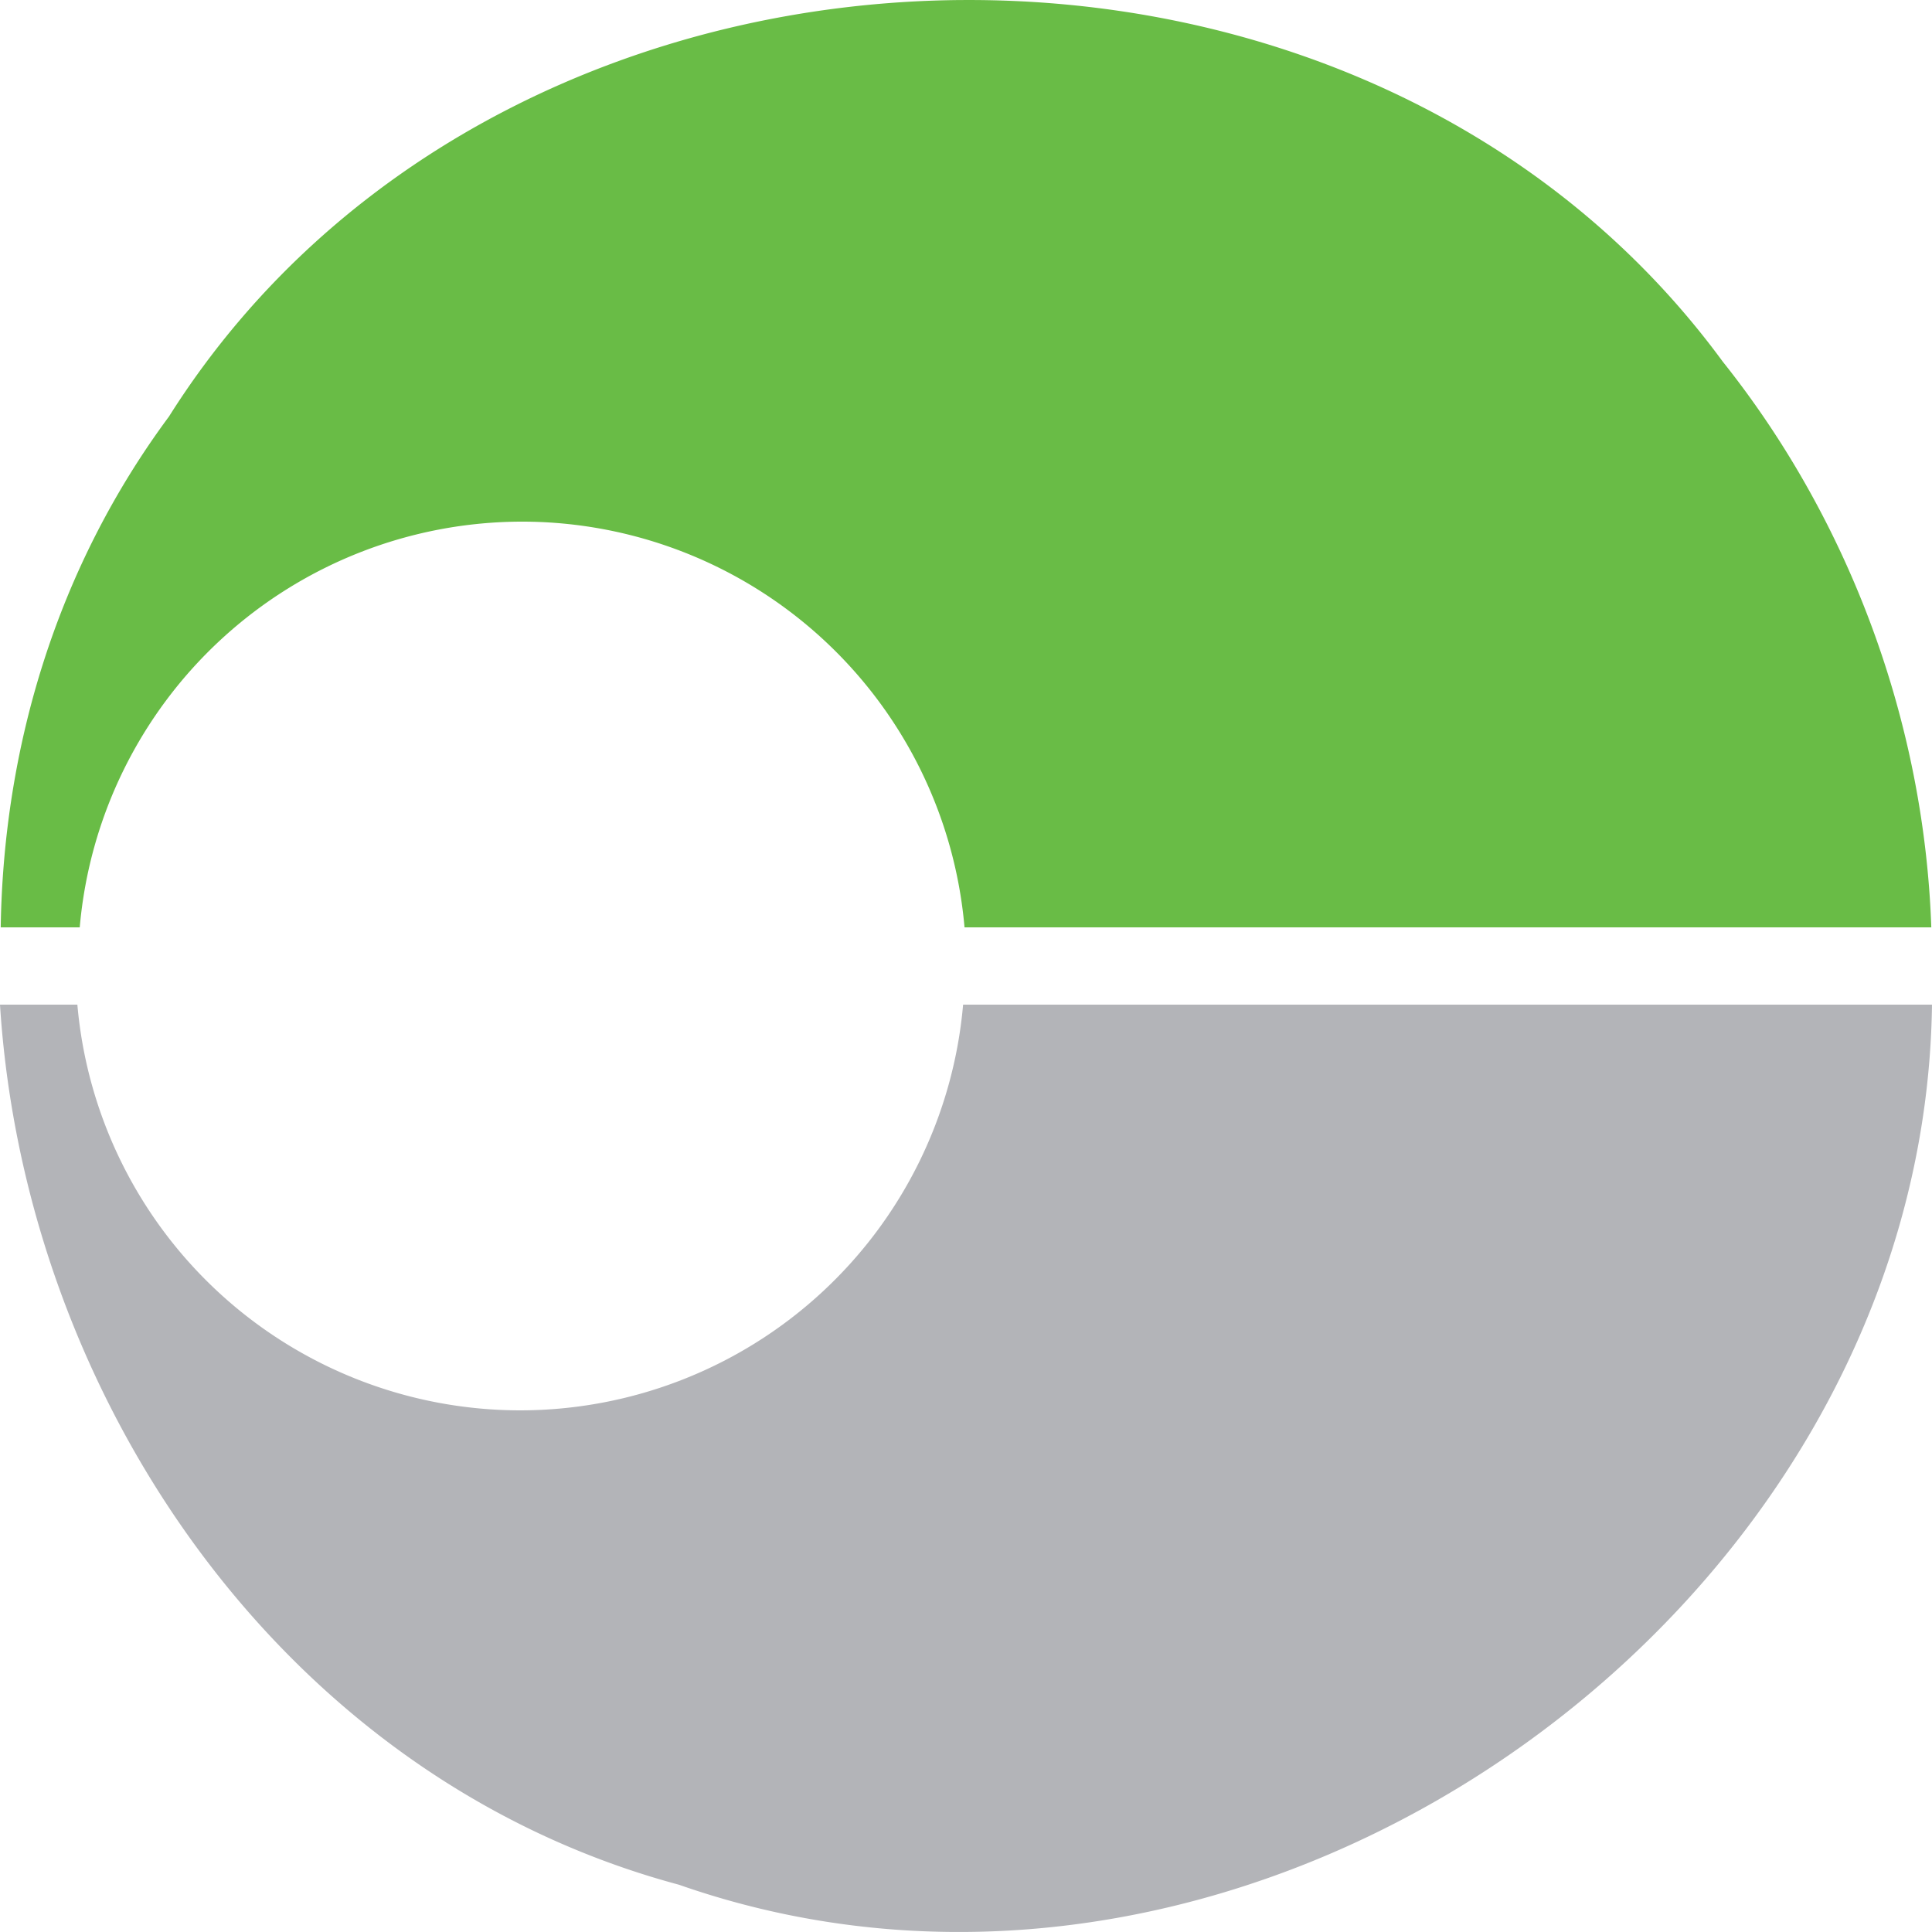
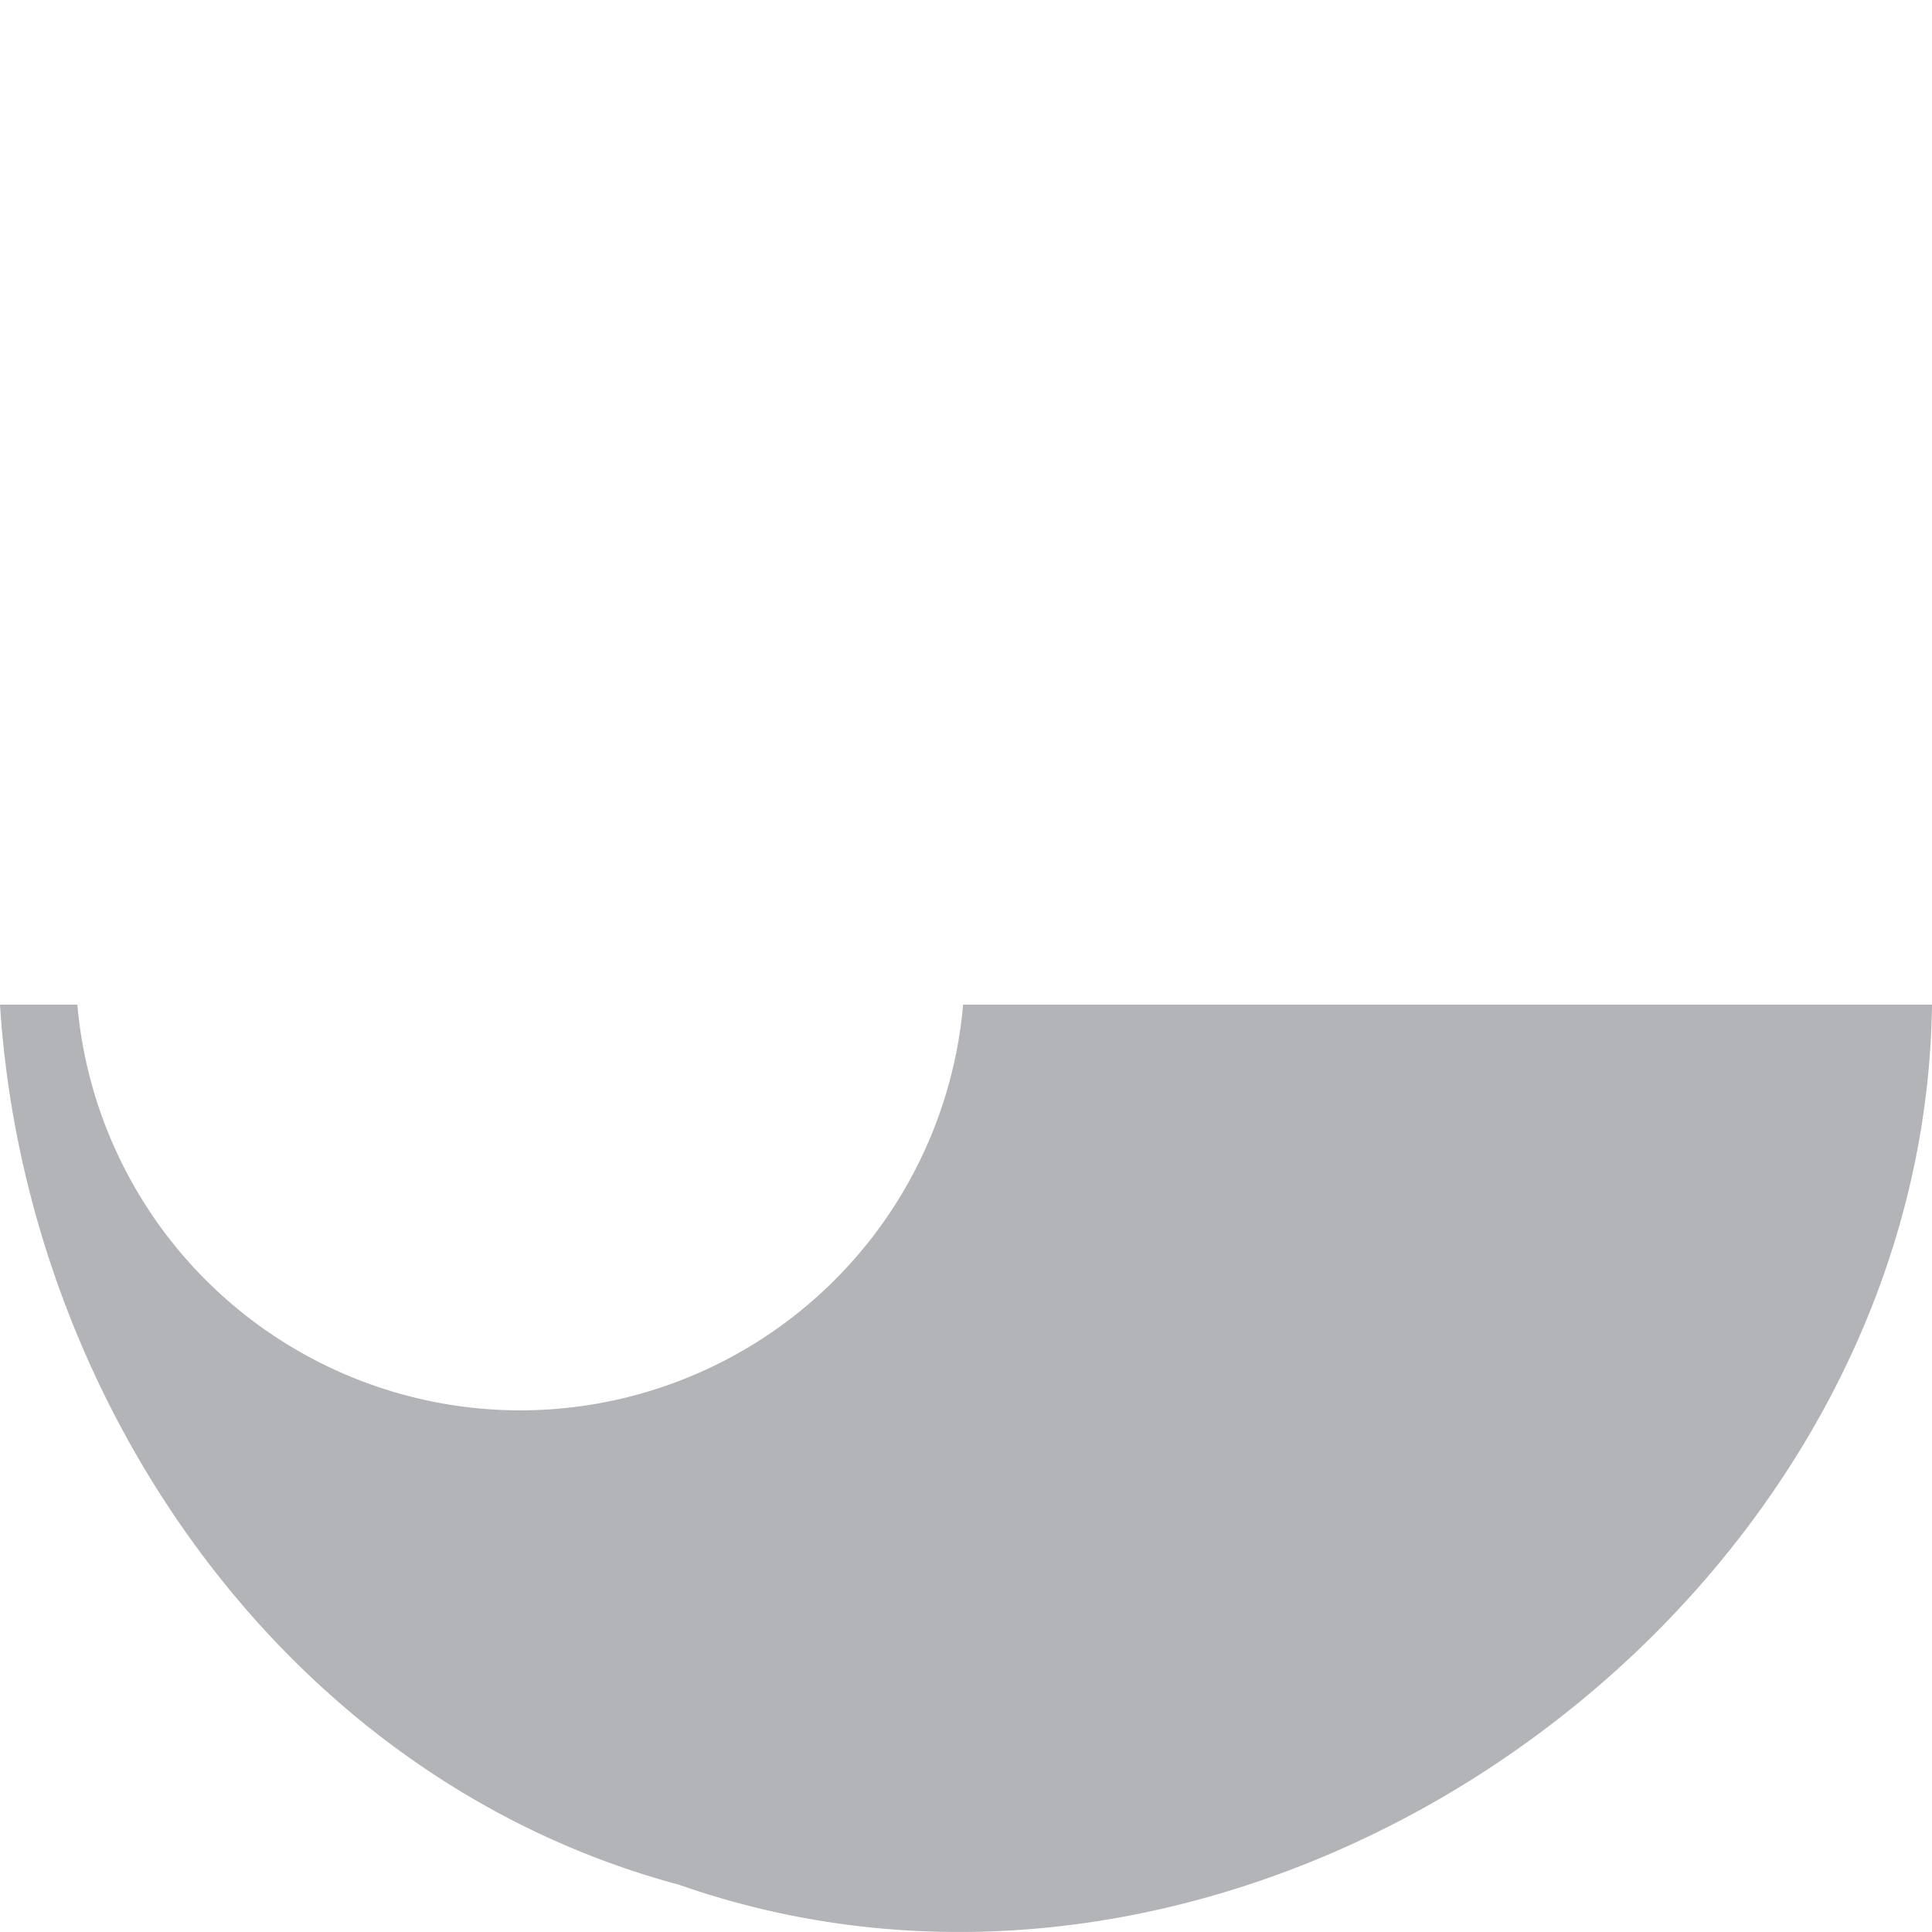
<svg xmlns="http://www.w3.org/2000/svg" width="400" height="400" version="1.1" viewBox="0 0 400 400">
  <path d="m0 208c5.131 81.164 58.361 160.15 140.56 182.21 119.64 41.895 257.79-56.68 259.44-182.21h-200.6a92.098 92 0 0 1 -91.697 84 92.098 92 0 0 1 -91.685 -84h-16.019z" fill="#b3b4b8" />
-   <path d="m198.81 0.008c-64.157 0.543-128.16 29.616-163.82 86.221-23.275 31.411-34.259 68.441-34.842 105.77h16.359a92 92 0 0 1 91.6 -84 92 92 0 0 1 91.588 84h200.16c-1.464-42.325-16.78-84.038-43.201-117.16-37.174-50.671-97.579-75.338-157.85-74.828z" fill="#69bc46" />
</svg>